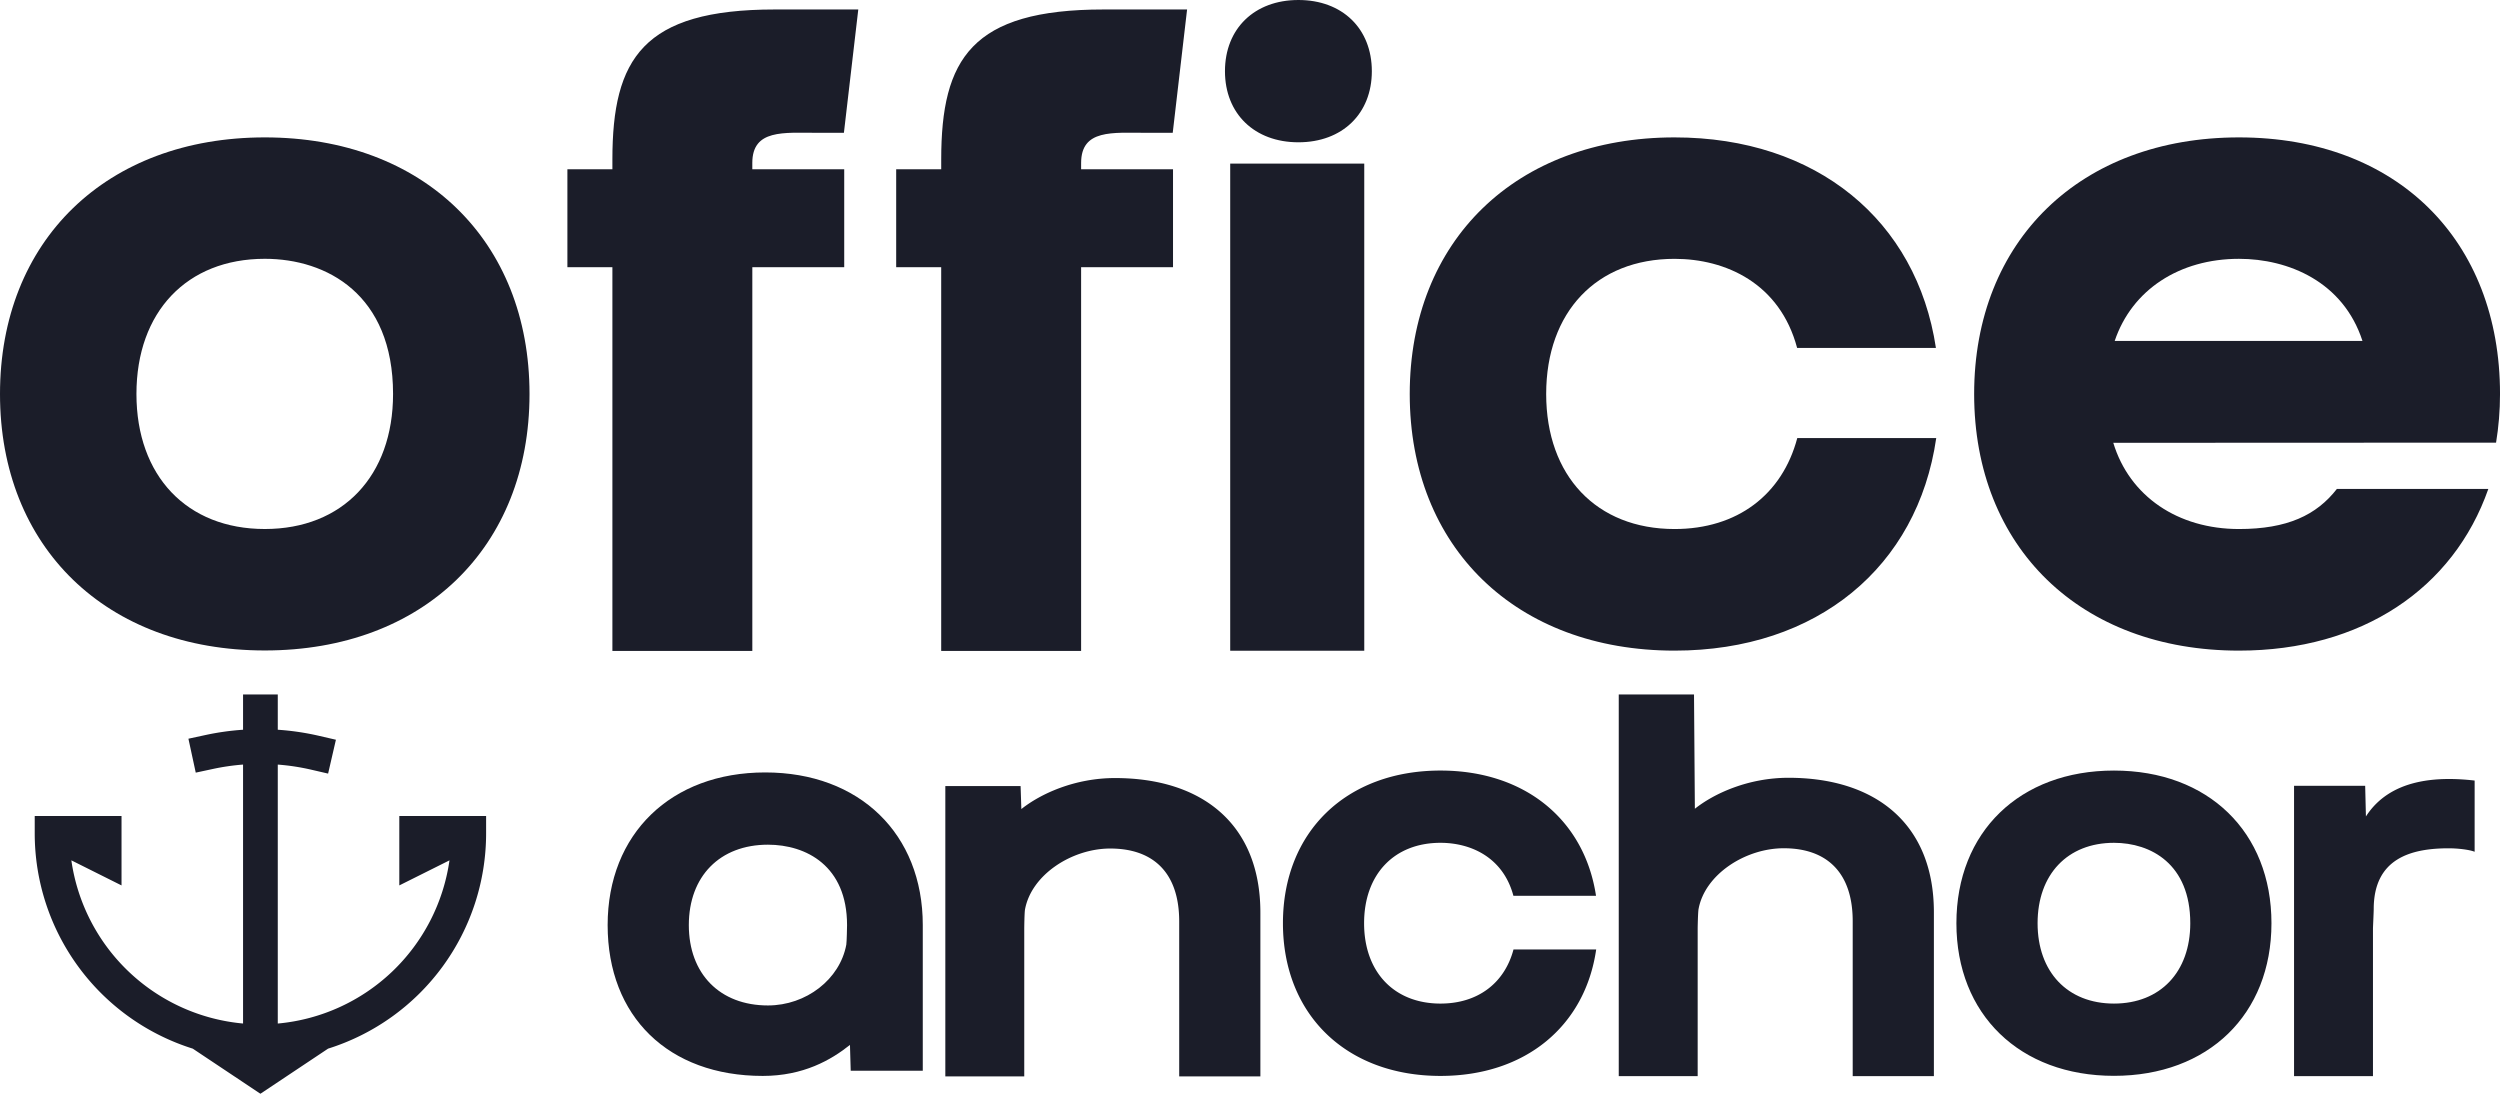
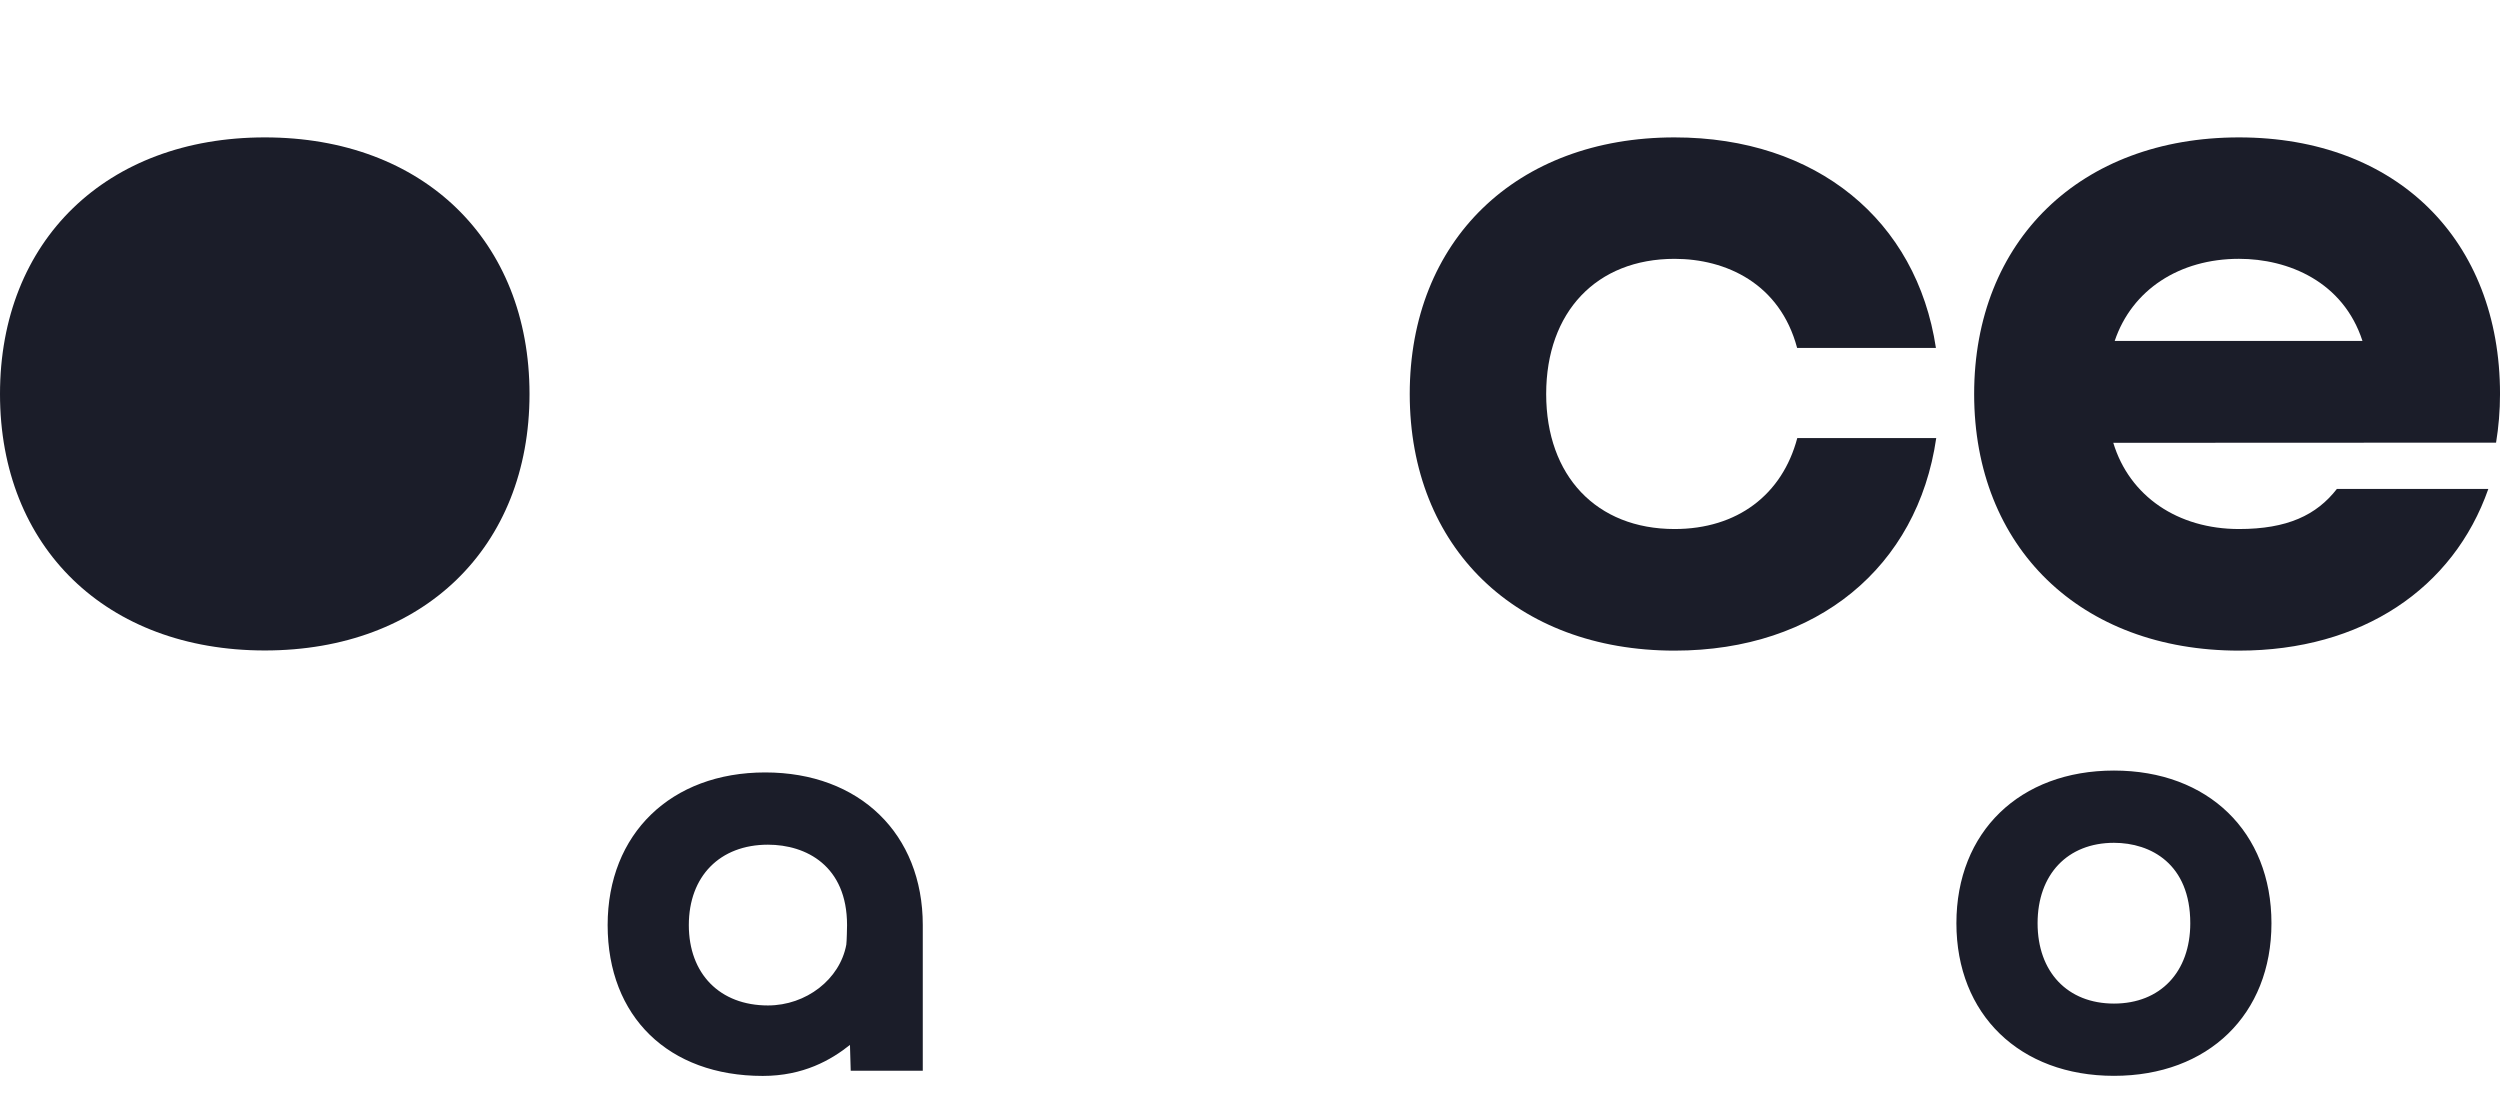
<svg xmlns="http://www.w3.org/2000/svg" width="144" height="64" fill="none">
-   <path fill="#1B1D29" fill-rule="evenodd" d="M30.5 22.695c0 8.832-6.122 14.772-15.246 14.772C6.131 37.467 0 31.527 0 22.695 0 13.853 6.13 7.914 15.254 7.914S30.5 13.854 30.5 22.694m-7.86 0c0-5.74-3.82-7.787-7.386-7.787-4.493 0-7.395 3.057-7.395 7.787 0 4.72 2.902 7.777 7.395 7.777 4.484 0 7.386-3.056 7.386-7.777" clip-rule="evenodd" />
+   <path fill="#1B1D29" fill-rule="evenodd" d="M30.5 22.695c0 8.832-6.122 14.772-15.246 14.772C6.131 37.467 0 31.527 0 22.695 0 13.853 6.13 7.914 15.254 7.914S30.5 13.854 30.5 22.694m-7.86 0" clip-rule="evenodd" />
  <path fill="#1B1D29" d="M103.523 25.233c-.864 3.256-3.447 5.239-7.068 5.239-4.493 0-7.395-3.056-7.395-7.777 0-4.73 2.902-7.786 7.395-7.786 2.947 0 6.067 1.41 7.059 5.13h7.995c-1.109-7.35-6.876-12.125-15.054-12.125-9.123 0-15.254 5.94-15.254 14.78 0 8.842 6.13 14.782 15.254 14.782 8.214 0 13.999-4.821 15.072-12.243z" />
  <path fill="#1B1D29" fill-rule="evenodd" d="m143.773 25.496-22.048.01c.936 3.083 3.72 4.966 7.24 4.966 2.783 0 4.466-.8 5.64-2.31h8.723c-2.01 5.74-7.286 9.314-14.363 9.314-9.123 0-15.254-5.94-15.254-14.781s6.131-14.781 15.254-14.781 15.036 5.94 15.036 14.78c0 .974-.082 1.91-.228 2.802m-21.967-5.858h14.272c-1.11-3.42-4.275-4.73-7.113-4.73-3.429 0-6.167 1.783-7.159 4.73" clip-rule="evenodd" />
-   <path fill="#1B1D29" d="M43.333 9.387c0-1.955 1.81-1.737 3.757-1.737h1.519l.828-7.104h-4.812c-7.595 0-9.351 2.838-9.351 8.641v.564h-2.592v5.64h2.592v22.103h8.06V15.391h5.293V9.75h-5.294zM62.273 9.387c0-1.955 1.81-1.737 3.756-1.737h1.52l.827-7.104h-4.812c-7.595 0-9.35 2.838-9.35 8.641v.564H51.62v5.64h2.593v22.103h8.059V15.391h5.294V9.75h-5.294zM78.581 9.424H70.86v28.06h7.722zM74.788 0c-2.528 0-4.23 1.646-4.23 4.102 0 2.447 1.702 4.094 4.23 4.094s4.23-1.647 4.23-4.094c0-2.456-1.701-4.102-4.23-4.102" />
  <path fill="#1B1D29" fill-rule="evenodd" d="M130.836 53.178c0 5.256-3.642 8.79-9.071 8.79-5.428 0-9.076-3.535-9.076-8.79 0-5.26 3.648-8.794 9.076-8.794s9.071 3.534 9.071 8.794m-4.676 0c0-3.415-2.273-4.632-4.395-4.632-2.673 0-4.4 1.818-4.4 4.632 0 2.81 1.727 4.628 4.4 4.628 2.669 0 4.395-1.819 4.395-4.628M53.152 53.286v8.389h-4.151l-.043-1.488c-1.093.871-2.685 1.786-5.023 1.786-5.428 0-8.935-3.41-8.935-8.687 0-5.26 3.648-8.794 9.076-8.794s9.076 3.534 9.076 8.794m-4.362 0c0-3.415-2.354-4.632-4.557-4.632-2.766 0-4.557 1.818-4.557 4.632 0 2.81 1.791 4.628 4.557 4.628 2.203 0 4.146-1.505 4.514-3.502.027-.173.043-1.034.043-1.126" clip-rule="evenodd" />
-   <path fill="#1B1D29" d="M72.598 62v-9.434c0-5.098-3.356-7.75-8.373-7.75-2.338 0-4.302.915-5.395 1.786l-.044-1.326h-4.335V62h4.546v-8.497c0-.092.011-.953.044-1.12.368-2.003 2.706-3.508 4.908-3.508 2.48 0 3.973 1.391 3.973 4.2V62zM87.178 54.688c-.514 1.938-2.052 3.118-4.206 3.118-2.673 0-4.4-1.819-4.4-4.628 0-2.814 1.727-4.632 4.4-4.632 1.754 0 3.61.839 4.2 3.052h4.758c-.66-4.373-4.092-7.214-8.958-7.214-5.428 0-9.075 3.534-9.075 8.794s3.647 8.795 9.075 8.795c4.888 0 8.33-2.868 8.968-7.285zM111.392 61.984V52.55c0-5.099-3.361-7.75-8.372-7.75-2.338 0-4.303.914-5.396 1.785L97.575 40H93.24v21.984h4.546v-8.497c0-.092.017-.953.05-1.12.362-2.003 2.7-3.508 4.908-3.508 2.473 0 3.972 1.391 3.972 4.2v8.925zM136.277 47.028l-.043-1.765h-4.097v16.724h4.546V53.49c0-.092.043-.953.043-1.126 0-2.895 2.111-3.502 4.314-3.502.573 0 1.228.087 1.499.2V44.96c-2.171-.249-4.866-.103-6.262 2.068M16 40v2.033a15 15 0 0 1 2.374.351l.975.225-.45 1.95-.975-.226A13 13 0 0 0 16 44.04v14.916a11 11 0 0 0 9.89-9.4L23 51v-4h5v1a13 13 0 0 1-9.103 12.402L15 63l-3.896-2.598A13 13 0 0 1 2 48v-1h5v4l-2.89-1.445a11 11 0 0 0 9.89 9.4V44.039q-.88.068-1.747.255l-.978.21-.422-1.954.977-.211a15 15 0 0 1 2.17-.306V40z" />
</svg>